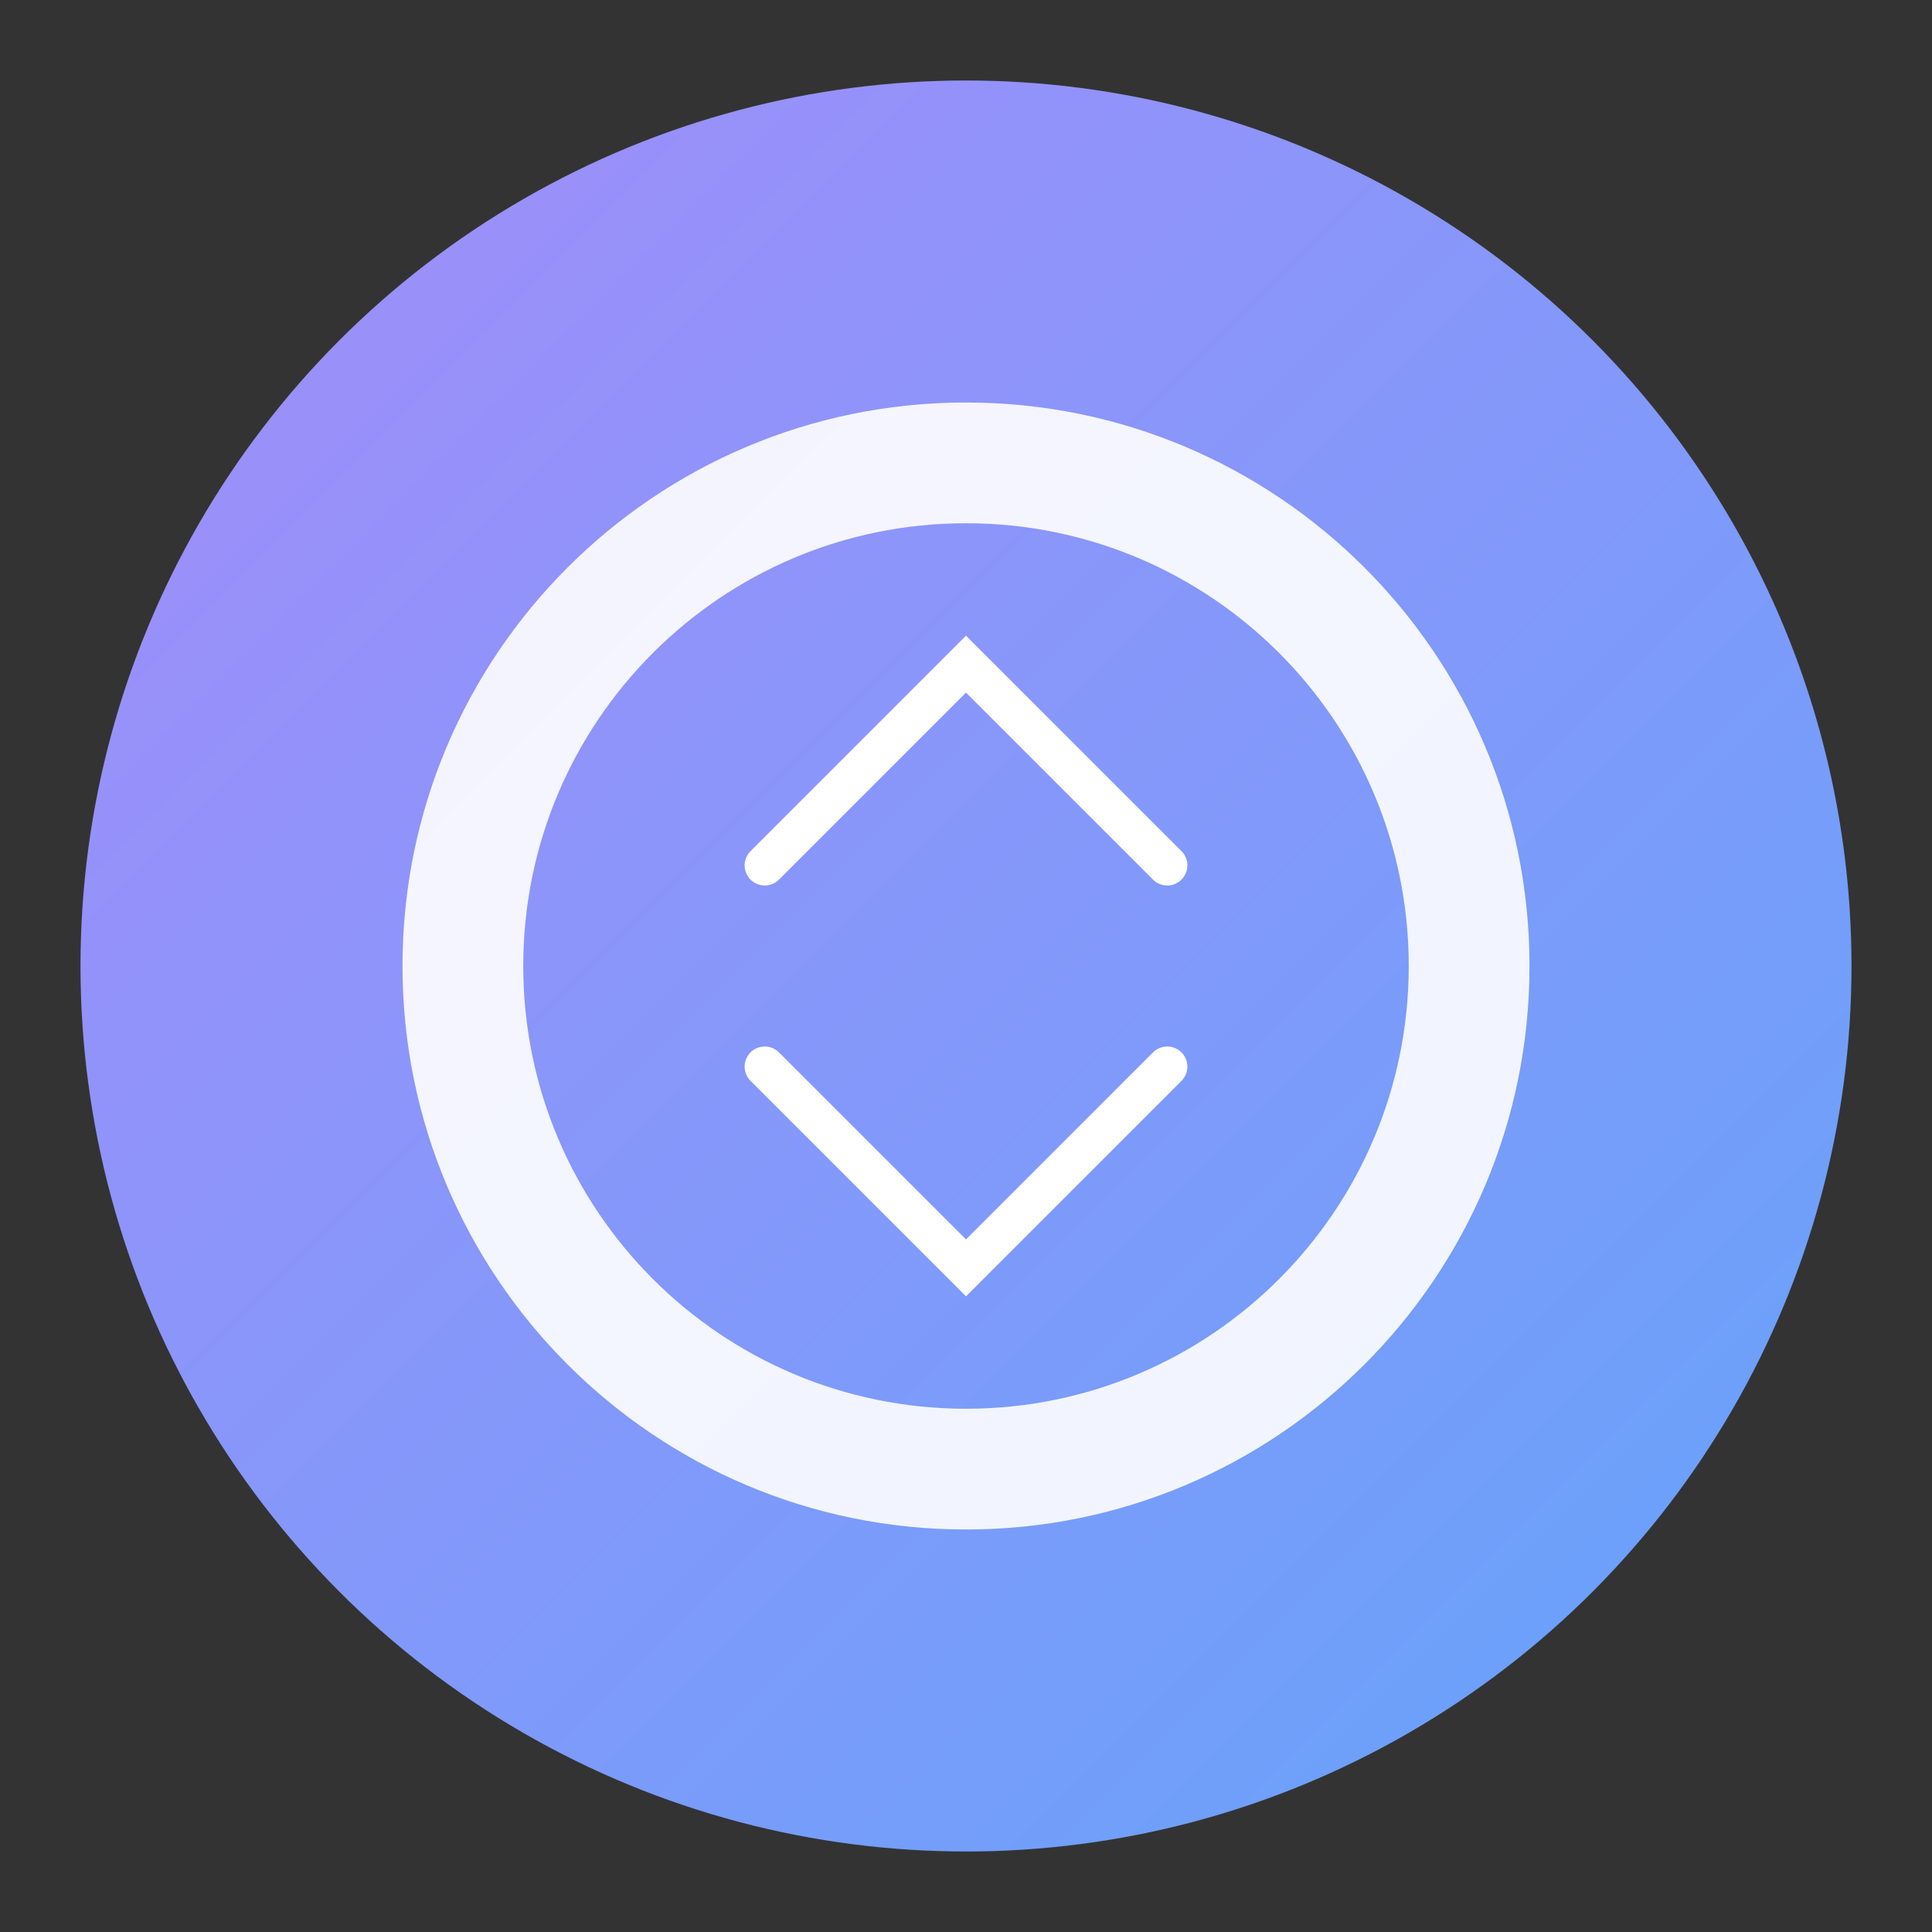
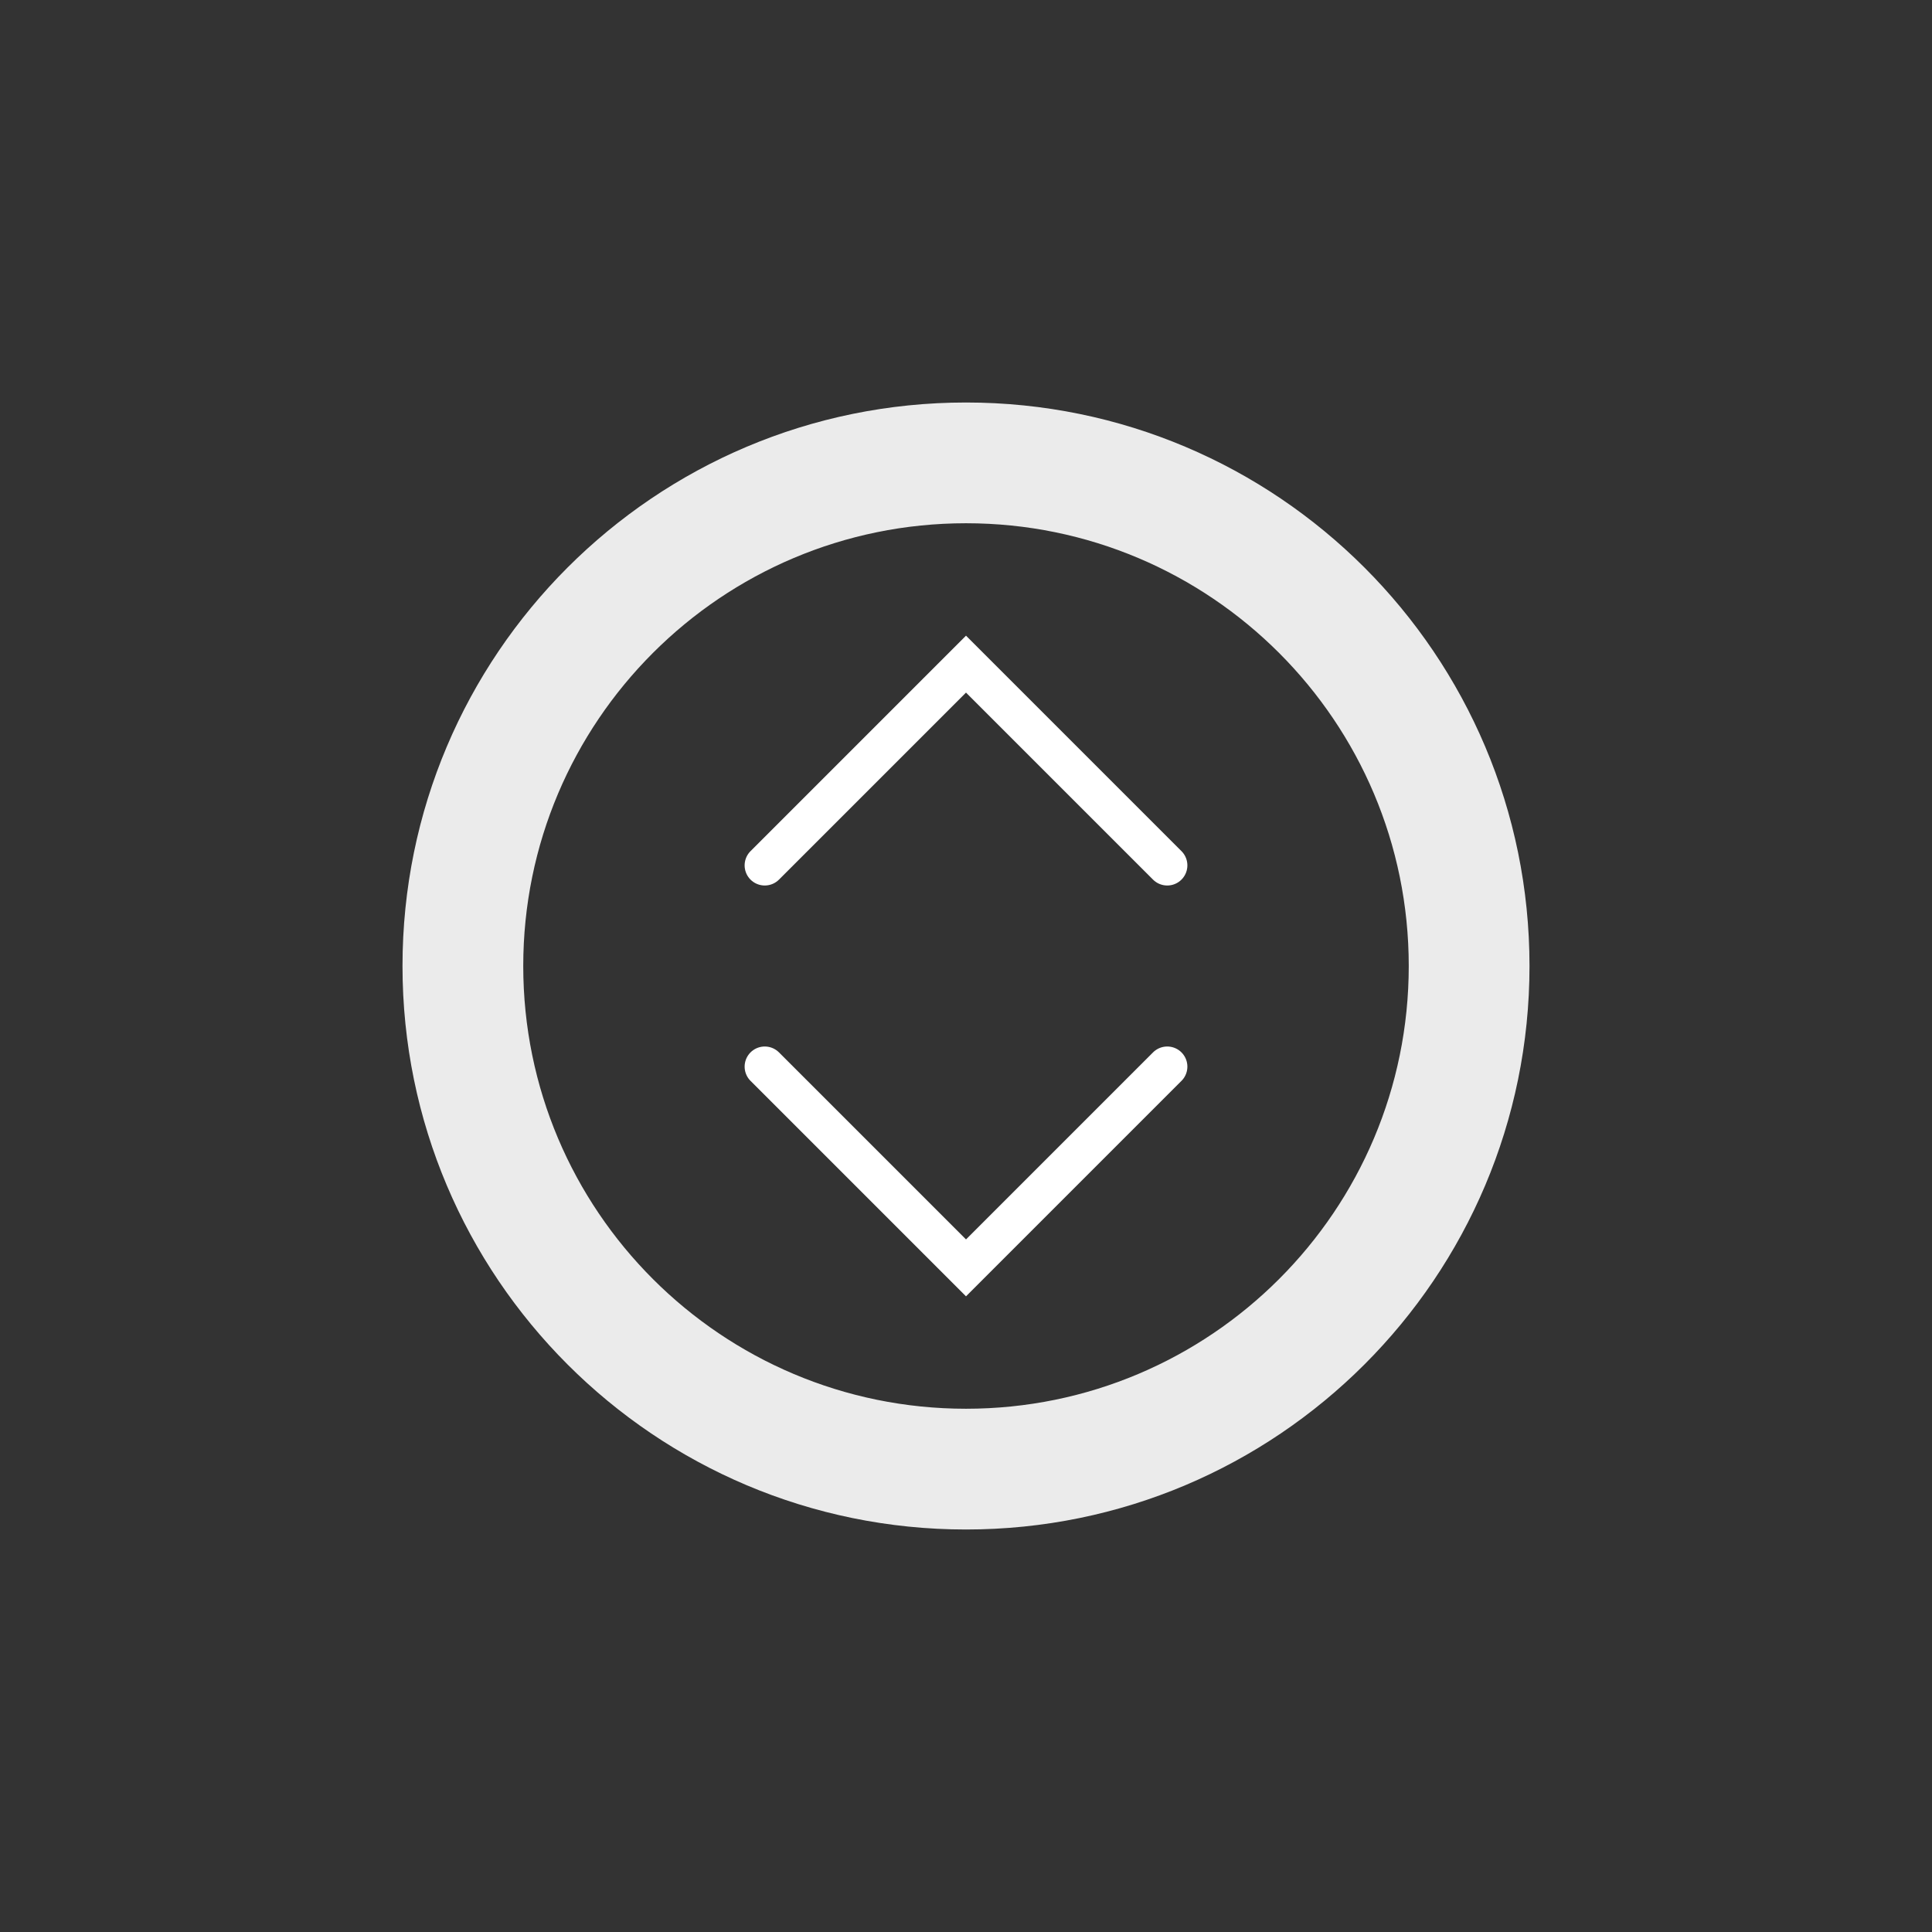
<svg xmlns="http://www.w3.org/2000/svg" width="192" height="192" viewBox="0 0 192 192" fill="none">
  <rect x="0" y="0" width="192" height="192" fill="#333333" stroke="none" />
-   <circle cx="96" cy="96" r="88" fill="url(#gradient)" />
  <path d="M96 40C65.072 40 40 65.072 40 96c0 30.928 25.072 56 56 56s56-25.072 56-56c0-30.928-25.072-56-56-56zm0 100c-24.3 0-44-19.7-44-44s19.7-44 44-44 44 19.7 44 44-19.7 44-44 44z" fill="white" fill-opacity="0.9" />
  <path d="M76 86l20-20 20 20m-40 20l20 20 20-20" stroke="white" stroke-width="4" stroke-linecap="round" />
  <defs>
    <linearGradient id="gradient" x1="0" y1="0" x2="192" y2="192" gradientUnits="userSpaceOnUse">
      <stop offset="0%" stop-color="#A78BFA" />
      <stop offset="100%" stop-color="#60A5FA" />
    </linearGradient>
  </defs>
</svg>